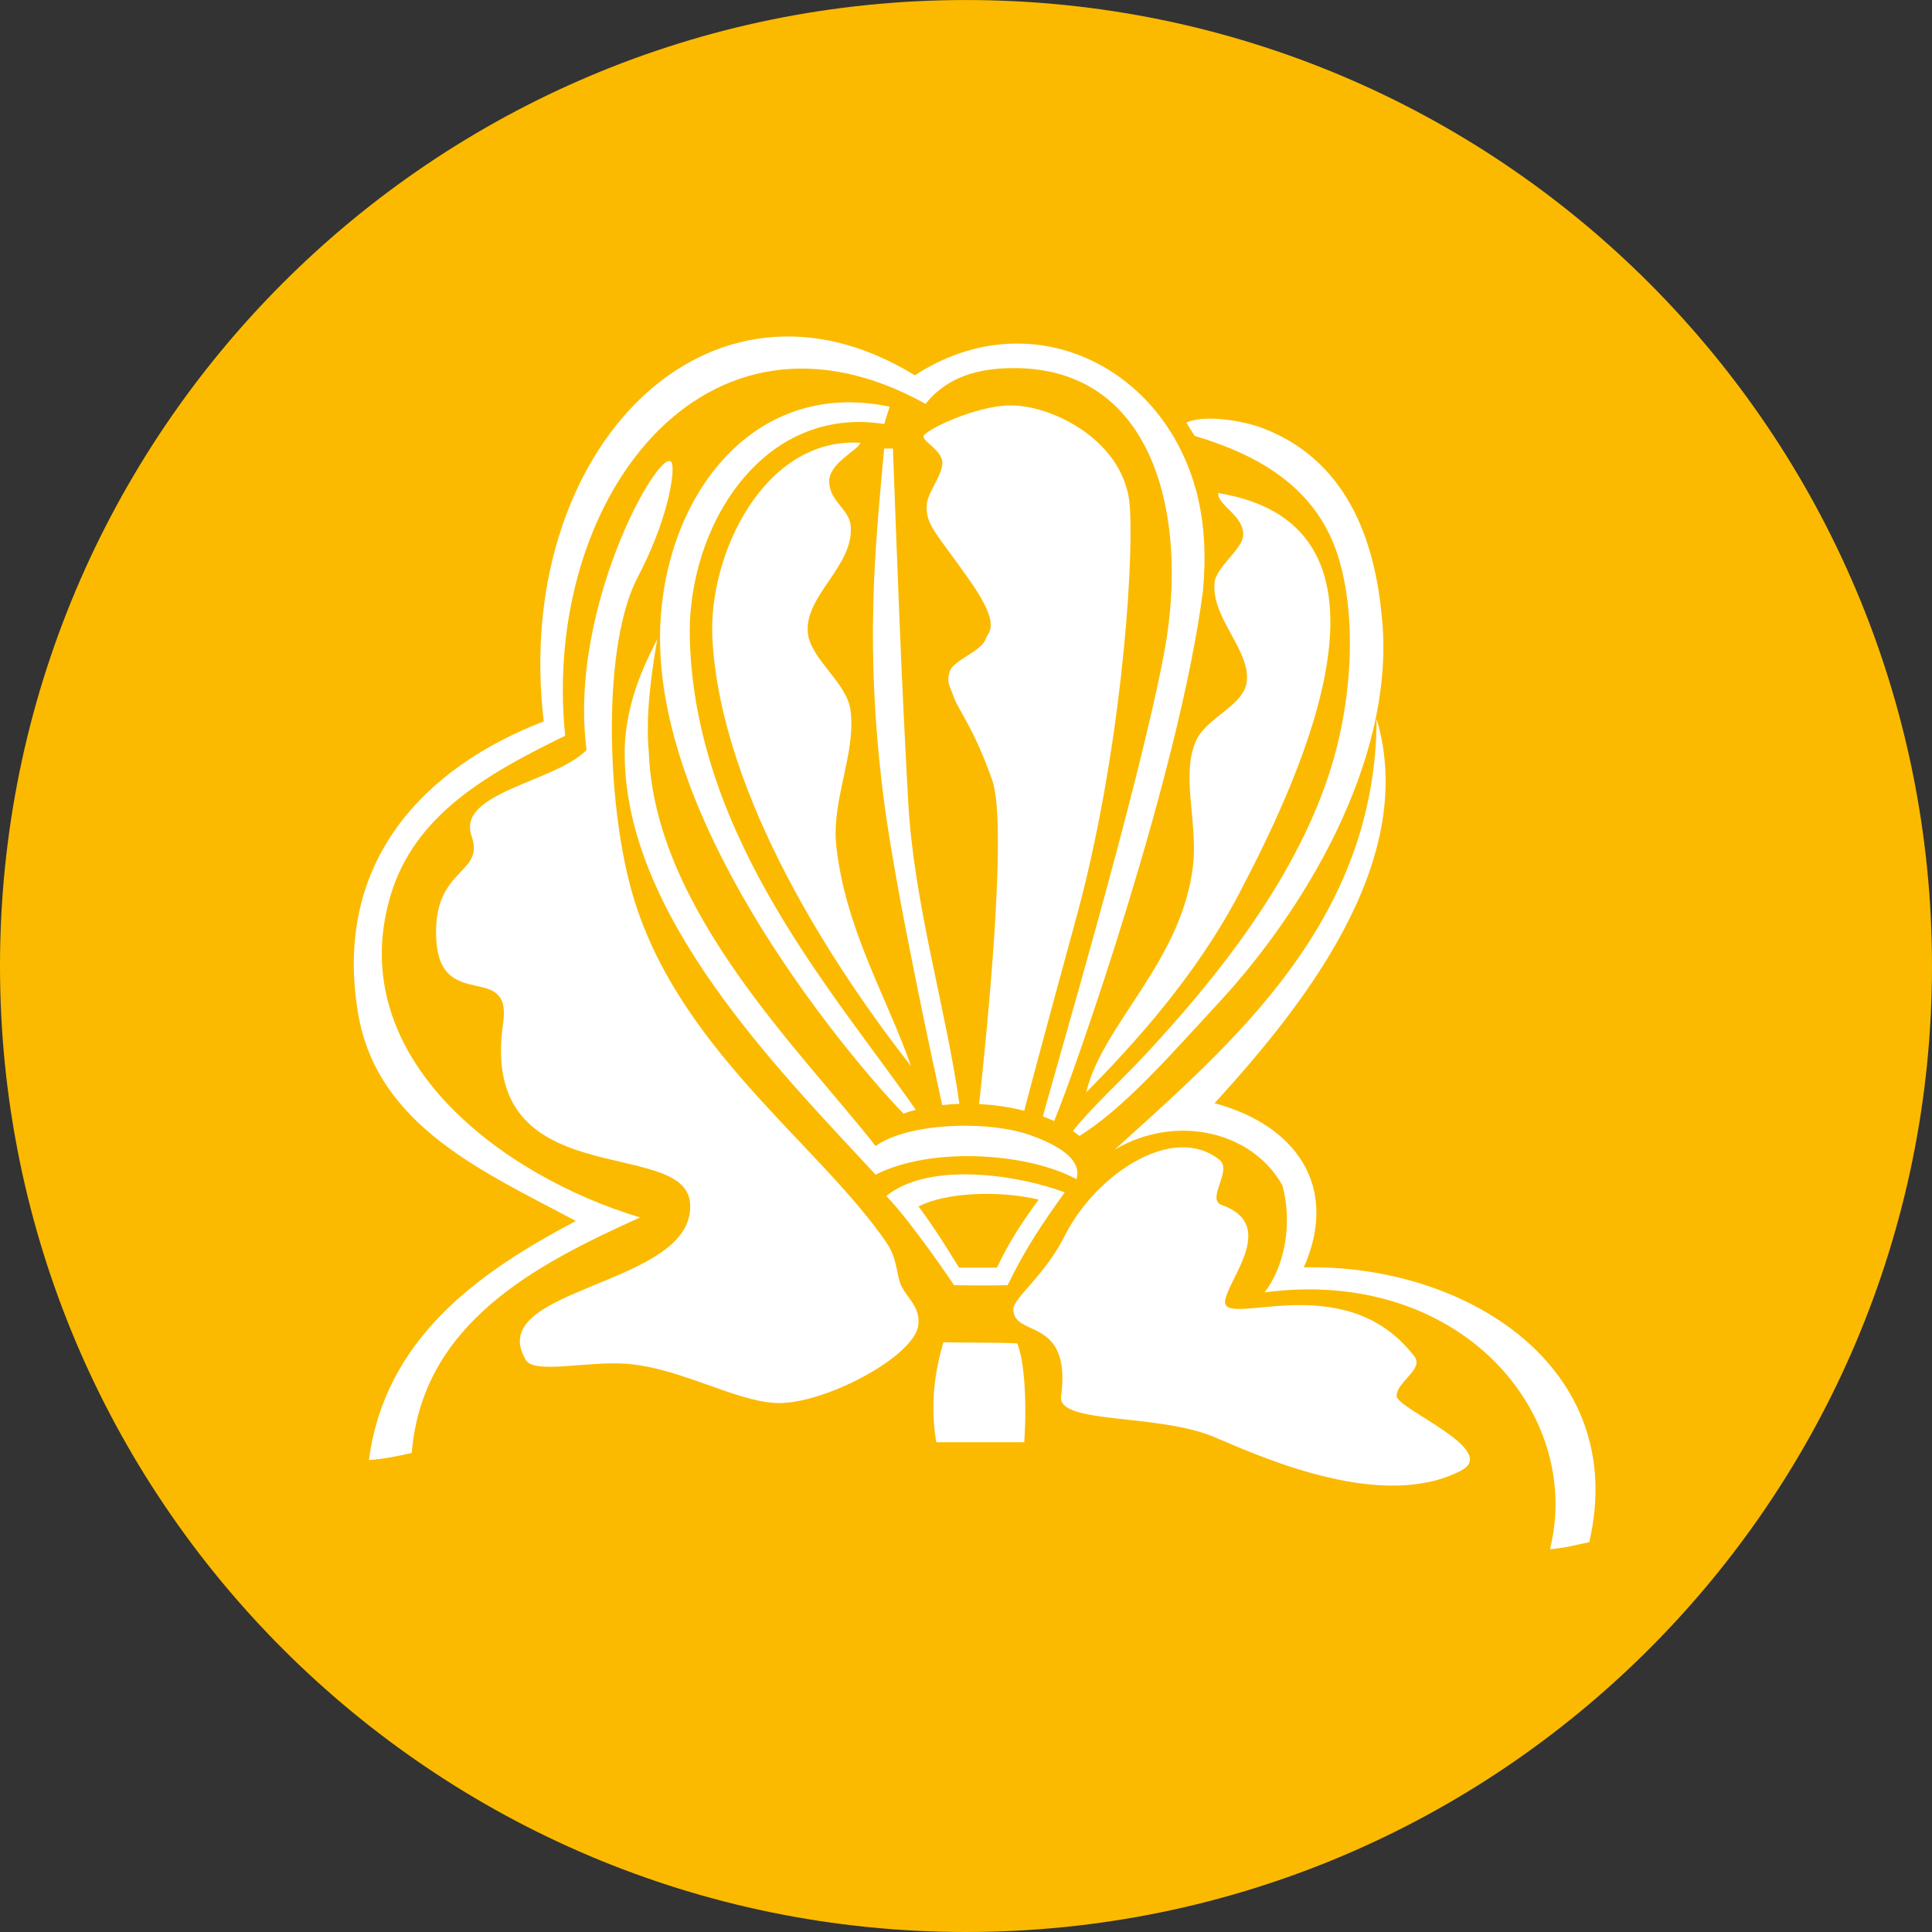
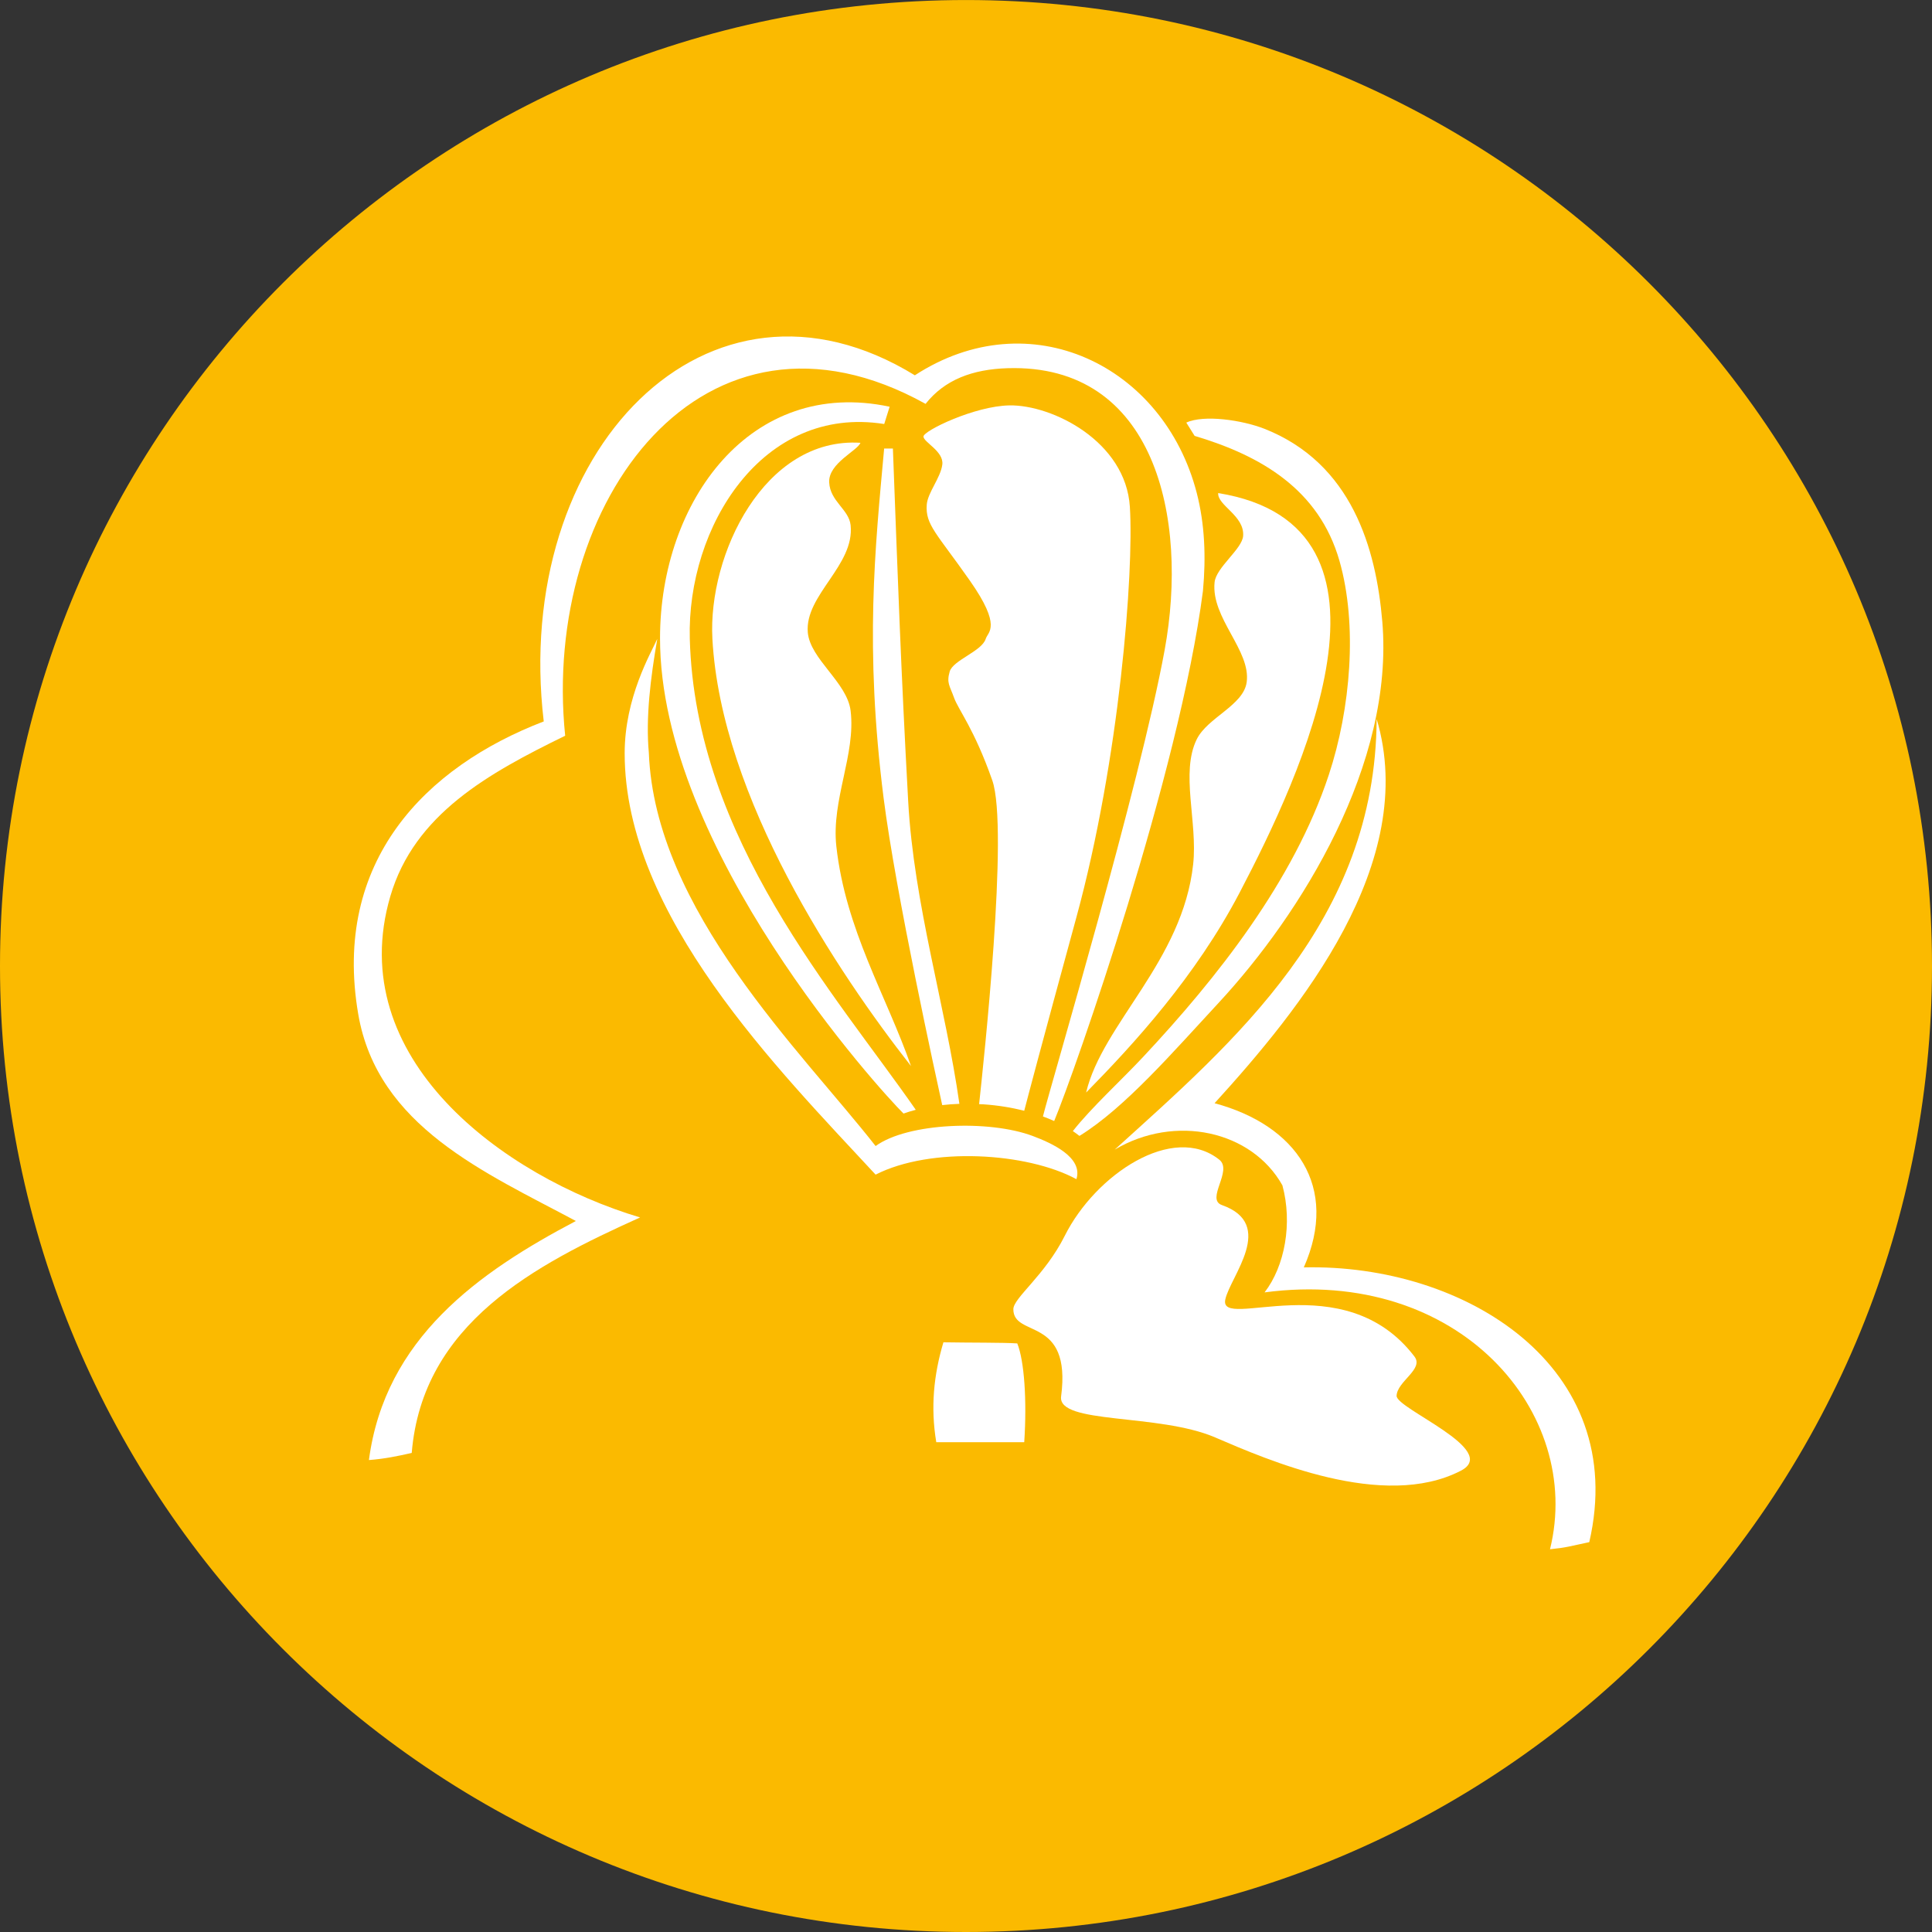
<svg xmlns="http://www.w3.org/2000/svg" version="1.1" id="Layer_1" x="0px" y="0px" width="74.197px" height="74.197px" viewBox="0 0 74.197 74.197" enable-background="new 0 0 74.197 74.197" xml:space="preserve">
  <rect x="0" y="0" width="74.197" height="74.197" fill="#333333" stroke="none" />
  <g>
    <path fill="#FBBA00" d="M37.098,74.197c20.489,0,37.099-16.609,37.099-37.098S57.587,0.001,37.098,0.001   C16.609,0.001,0,16.61,0,37.099S16.609,74.197,37.098,74.197" />
    <path fill="#FFFFFF" d="M33.043,17.005c-0.095,0.297-1.233,0.781-1.199,1.519c0.035,0.733,0.758,1.038,0.823,1.644   c0.164,1.539-1.761,2.682-1.645,4.112c0.085,1.034,1.51,1.92,1.645,3.015c0.206,1.674-0.746,3.427-0.548,5.207   c0.356,3.206,1.918,5.727,2.868,8.44c-2.806-3.579-7.292-10.283-7.628-16.409C27.183,21.293,29.358,16.773,33.043,17.005" />
-     <path fill="#FFFFFF" d="M25.816,17.839c0.085,0.463-0.211,2.203-1.328,4.335c-1.351,2.58-1.205,8.502-0.248,11.984   c1.653,6.016,7.194,9.751,9.798,13.555c0.45,0.656,0.378,1.268,0.579,1.673c0.252,0.51,0.711,0.787,0.654,1.478   c-0.098,1.212-3.655,3.104-5.481,3.017c-1.578-0.075-3.679-1.356-5.756-1.508c-1.461-0.106-3.509,0.407-3.837-0.138   c-1.705-2.838,6.548-2.811,6.304-6.028c-0.197-2.597-8.147-0.253-7.179-6.912c0.352-2.422-2.446-0.354-2.572-3.28   c-0.117-2.717,1.887-2.422,1.361-3.908c-0.593-1.677,3.194-2.06,4.416-3.304C21.783,23.149,25.603,16.681,25.816,17.839" />
    <path fill="#FFFFFF" d="M52.869,27.608c1.646,5.544-2.952,11.166-6.224,14.76c3.141,0.846,4.795,3.212,3.427,6.305   c6.204-0.142,12.52,3.82,10.963,10.552c-0.75,0.157-0.859,0.208-1.508,0.273c1.296-5.241-3.479-10.859-10.962-9.865   c0.78-1.01,1.079-2.655,0.685-4.111c-1.182-2.105-4.121-2.746-6.441-1.371C47.376,40.012,52.835,35.376,52.869,27.608" />
    <path fill="#FFFFFF" d="M40.889,47.464c1.183-2.363,4.16-4.345,5.937-2.927c0.53,0.422-0.536,1.519,0.102,1.743   c2.096,0.743,0.32,2.736,0.129,3.624c-0.267,1.239,4.547-1.372,7.264,2.193c0.371,0.487-0.664,0.946-0.686,1.508   c-0.019,0.495,4.002,2.083,2.467,2.877c-2.975,1.539-7.444-0.425-9.438-1.28c-2.169-0.933-6.055-0.491-5.913-1.573   c0.409-3.114-1.836-2.233-1.834-3.35C38.917,49.846,40.131,48.98,40.889,47.464" />
-     <path fill="#FFFFFF" d="M35.275,46.332c0.734,0.987,1.15,1.708,1.558,2.352c0.476-0.001,0.999-0.002,1.453-0.001   c0.494-1.038,0.985-1.769,1.604-2.613C38.411,45.718,36.359,45.775,35.275,46.332 M40.889,45.794   c-0.804,1.115-1.514,2.155-2.192,3.563c-0.662,0.021-2.055,0-2.055,0s-1.616-2.403-2.604-3.426   C35.724,44.558,39.251,45.161,40.889,45.794" />
    <path fill="#FFFFFF" d="M39.068,51.593c0.267,0.661,0.375,2.178,0.267,3.794h-3.378c-0.224-1.339-0.097-2.591,0.274-3.837   C37.239,51.568,38.548,51.556,39.068,51.593" />
    <path fill="#FFFFFF" d="M46.783,18.936c7.734,1.251,3.16,10.881,0.822,15.348c-1.688,3.223-4.068,5.818-5.893,7.674   c0.621-2.631,3.709-5.053,4.111-8.77c0.176-1.623-0.494-3.513,0.137-4.796c0.412-0.838,1.796-1.302,1.918-2.193   c0.168-1.222-1.374-2.459-1.233-3.837c0.06-0.574,1.062-1.278,1.097-1.782C47.797,19.8,46.753,19.416,46.783,18.936" />
    <path fill="#FFFFFF" d="M46.198,22.698c0.121-1.303,0.071-2.568-0.237-3.763c-1.268-4.914-6.417-7.392-10.827-4.522   c-7.953-4.881-15.478,2.915-14.252,13.293c-4.549,1.746-8.128,5.374-7.125,11.237c0.738,4.319,4.875,6.085,8.359,7.948   c-3.741,1.97-7.331,4.508-7.948,9.181c0.593-0.045,1.1-0.149,1.644-0.273c0.411-4.979,4.741-7.228,8.77-9.044   c-5.28-1.579-11.412-6.122-9.592-12.334c0.925-3.158,3.777-4.729,6.715-6.166c-0.921-8.998,5.323-17.476,13.841-12.745   c0.734-0.927,1.798-1.328,3.151-1.37c5.664-0.174,6.96,5.749,6.03,10.826c-0.954,5.208-4.371,16.693-4.674,17.91   c0.15,0.056,0.294,0.113,0.432,0.176C41.287,41.128,45.295,29.681,46.198,22.698" />
    <path fill="#FFFFFF" d="M53.086,23.869c-0.239-2.812-1.168-6.07-4.522-7.4c-0.859-0.337-2.33-0.553-3.005-0.239l0.319,0.51   c2.539,0.757,4.777,2.05,5.563,4.799c0.701,2.45,0.432,5.678-0.41,8.222c-1.348,4.078-4.292,7.796-7.127,10.826   c-0.823,0.883-1.994,1.95-2.703,2.853c0.09,0.059,0.174,0.121,0.254,0.184c1.746-1.073,3.648-3.284,5.327-5.091   C49.984,35.085,53.55,29.332,53.086,23.869" />
    <path fill="#FFFFFF" d="M34.878,30.772c-0.282-5.151-0.388-8.305-0.587-13.547h-0.336c-0.349,3.848-0.755,7.623-0.021,13.421   c0.462,3.645,2.038,10.829,2.251,11.795c0.215-0.024,0.434-0.042,0.66-0.049C36.313,38.639,35.096,34.73,34.878,30.772" />
    <path fill="#FFFFFF" d="M39.335,42.658c0.12-0.462,0.608-2.322,2.003-7.429c1.657-6.071,2.211-13.243,2.054-15.76   c-0.156-2.516-2.978-3.927-4.624-3.9c-1.338,0.022-3.303,0.975-3.303,1.195c0,0.22,0.787,0.567,0.724,1.076   s-0.566,1.082-0.598,1.546c-0.054,0.772,0.378,1.09,1.657,2.914c1.242,1.772,0.692,1.961,0.608,2.234   c-0.148,0.479-1.258,0.818-1.384,1.258s0,0.535,0.169,1.007c0.17,0.471,0.774,1.195,1.467,3.17   c0.643,1.835-0.339,10.887-0.506,12.435c0.057,0.003,0.11,0.003,0.165,0.007C38.324,42.448,38.848,42.535,39.335,42.658" />
    <path fill="#FFFFFF" d="M26.491,24.533c-0.117-4.289,2.779-8.992,7.467-8.249l0.208-0.664c-5.337-1.138-8.812,3.623-8.818,8.882   c-0.01,8.105,8.466,17.389,9.351,18.263c0.15-0.052,0.306-0.102,0.47-0.144C32.112,38.214,26.7,32.212,26.491,24.533" />
    <path fill="#FFFFFF" d="M39.657,43.625c-1.668-0.625-4.796-0.509-6.03,0.388c-2.849-3.639-8.478-9.054-8.709-15.106   c-0.124-1.334,0.064-2.87,0.325-4.372c-0.249,0.553-1.253,2.253-1.253,4.392c-0.003,6.229,5.903,12.152,9.637,16.184   c2.115-1.08,5.813-0.855,7.712,0.174C41.603,44.44,40.372,43.893,39.657,43.625" />
  </g>
</svg>